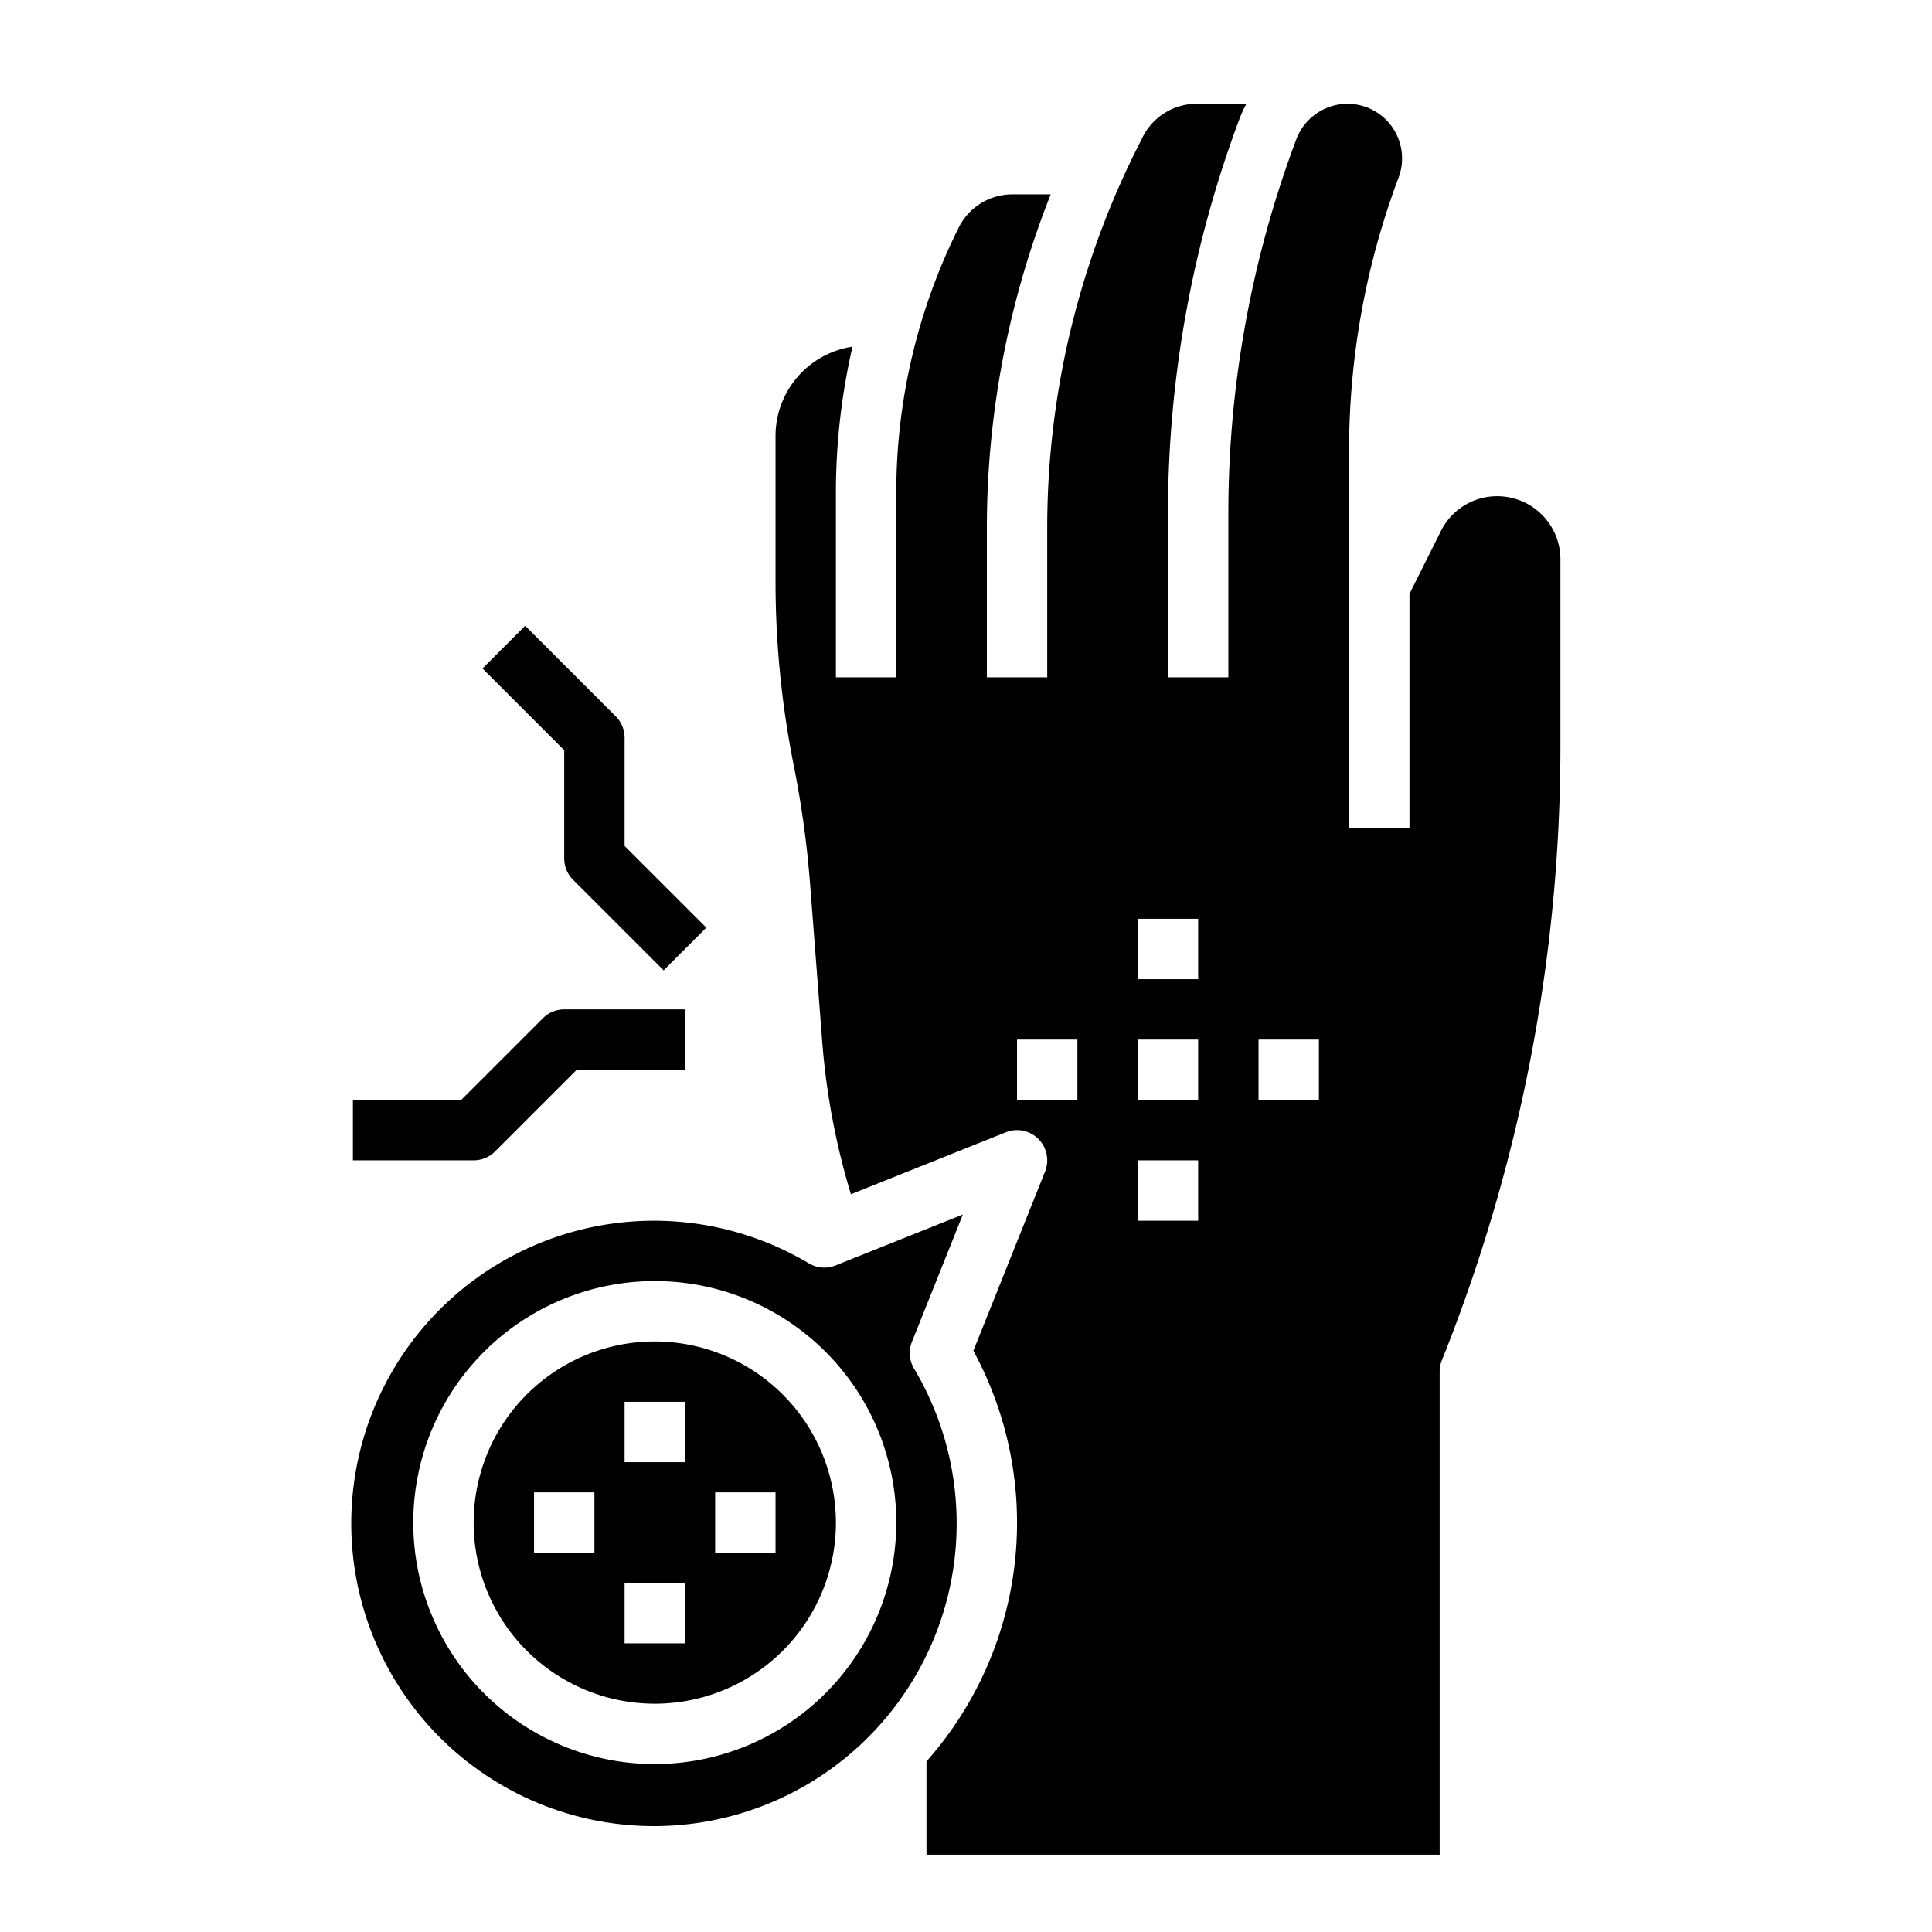
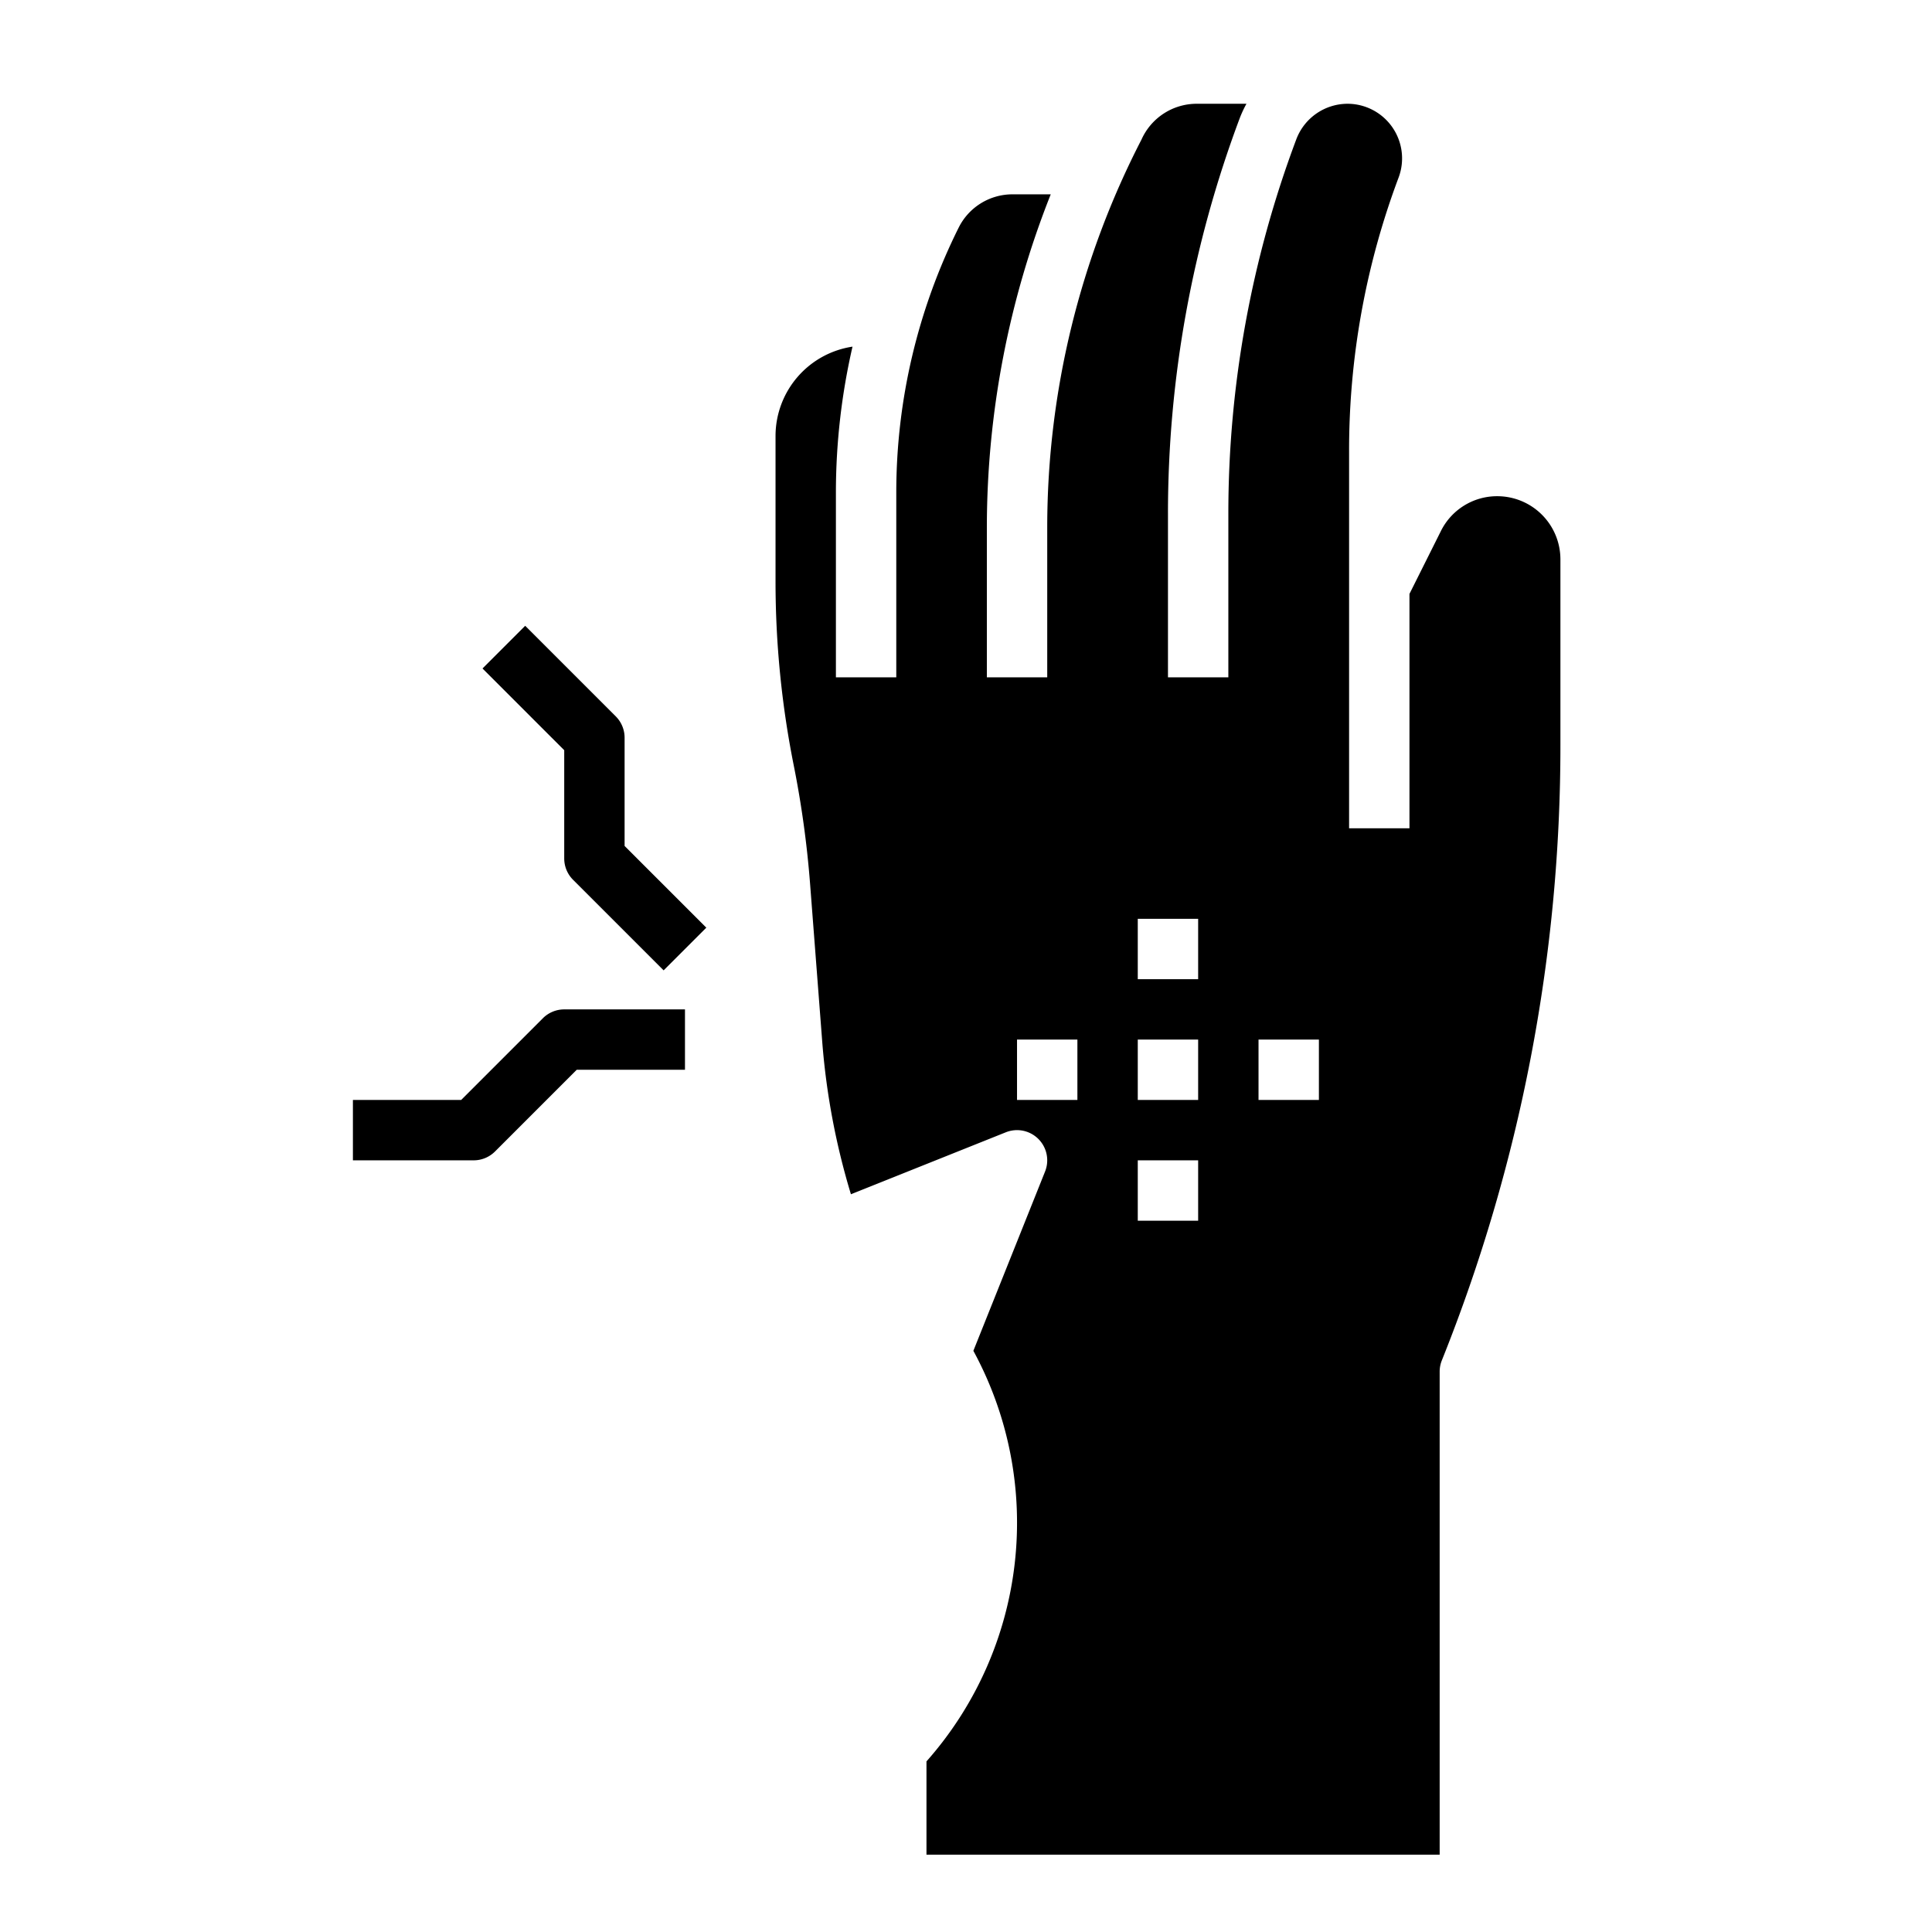
<svg xmlns="http://www.w3.org/2000/svg" height="512" viewBox="0 0 512 512" width="512">
  <g id="Layer_23" data-name="Layer 23">
    <path d="m396.8 131.5a16.617 16.617 0 0 0 -14.953 9.242l-8.325 16.649v62.109h-16v-100.078a205.481 205.481 0 0 1 13.121-72.367 14.473 14.473 0 0 0 -13.543-19.555 14.545 14.545 0 0 0 -13.555 9.391 282.137 282.137 0 0 0 -18.02 99.39v43.219h-16v-43.219a298.167 298.167 0 0 1 19.039-105.015 30.14 30.14 0 0 1 1.76-3.766h-13.2a16.018 16.018 0 0 0 -14.624 9.5 224.3 224.3 0 0 0 -24.973 102.477v40.023h-16v-40.023a239.68 239.68 0 0 1 16.929-87.977h-10.1a15.913 15.913 0 0 0 -14.308 8.844 157.3 157.3 0 0 0 -16.524 69.992v49.164h-16v-49.164a172.614 172.614 0 0 1 4.4-38.472 23.969 23.969 0 0 0 -20.4 23.636v38.664a248.516 248.516 0 0 0 4.813 48.609 264.687 264.687 0 0 1 4.348 31.516l3.238 42.086a189.76 189.76 0 0 0 7.581 40.114l41.048-16.419a8 8 0 0 1 10.4 10.4l-19 47.508a95.391 95.391 0 0 1 -12.426 108.81v24.712h136v-128a8.059 8.059 0 0 1 .571-2.969 437.515 437.515 0 0 0 31.429-163.195v-49.117a16.738 16.738 0 0 0 -16.726-16.719zm-111.278 160h-16v-16h16zm32 32h-16v-16h16zm0-32h-16v-16h16zm0-32h-16v-16h16zm32 32h-16v-16h16z" />
-     <path d="m242.225 362.672a8 8 0 0 1 -.559-7.063l13.5-33.75-33.742 13.5a8.018 8.018 0 0 1 -7.067-.554 80.218 80.218 0 1 0 27.868 27.867zm-68.7 104.828a64 64 0 1 1 64-64 64.073 64.073 0 0 1 -64 64z" />
-     <path d="m173.525 355.5a48 48 0 1 0 48 48 48.053 48.053 0 0 0 -48-48zm-16 56h-16v-16h16zm24 24h-16v-16h16zm0-48h-16v-16h16zm24 24h-16v-16h16z" />
    <path d="m149.525 227.5a7.994 7.994 0 0 0 2.344 5.656l24 24 11.313-11.312-21.657-21.656v-28.688a7.993 7.993 0 0 0 -2.343-5.656l-24-24-11.313 11.312 21.656 21.656z" />
    <path d="m131.182 305.156 21.656-21.656h28.687v-16h-32a8 8 0 0 0 -5.656 2.344l-21.656 21.656h-28.688v16h32a8 8 0 0 0 5.657-2.344z" />
  </g>
</svg>